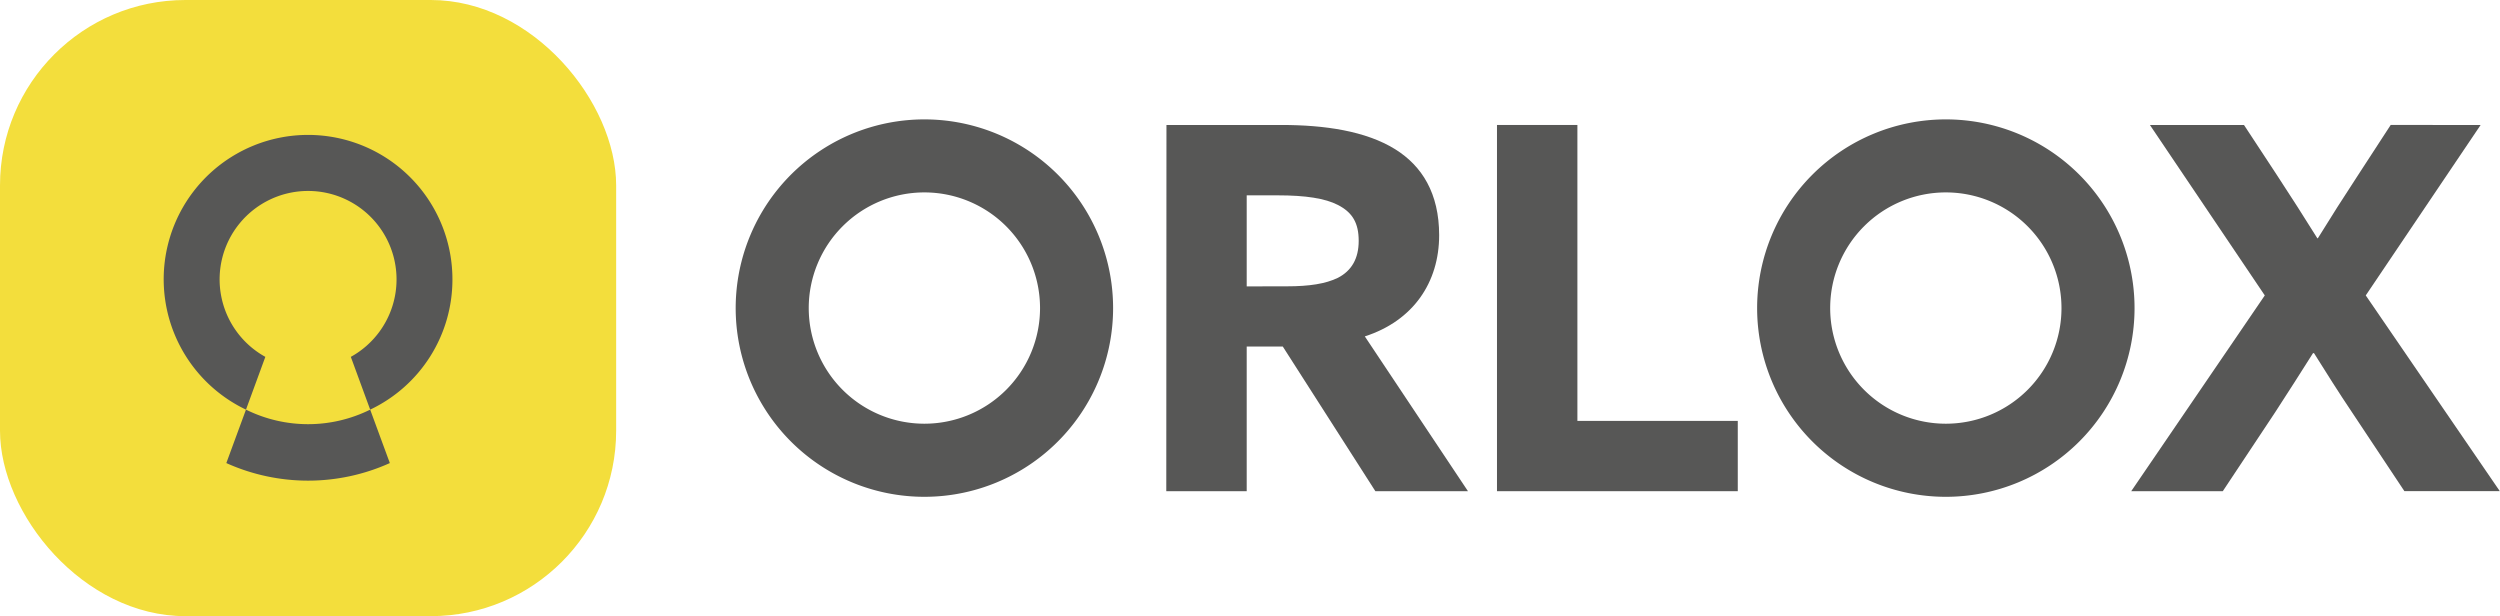
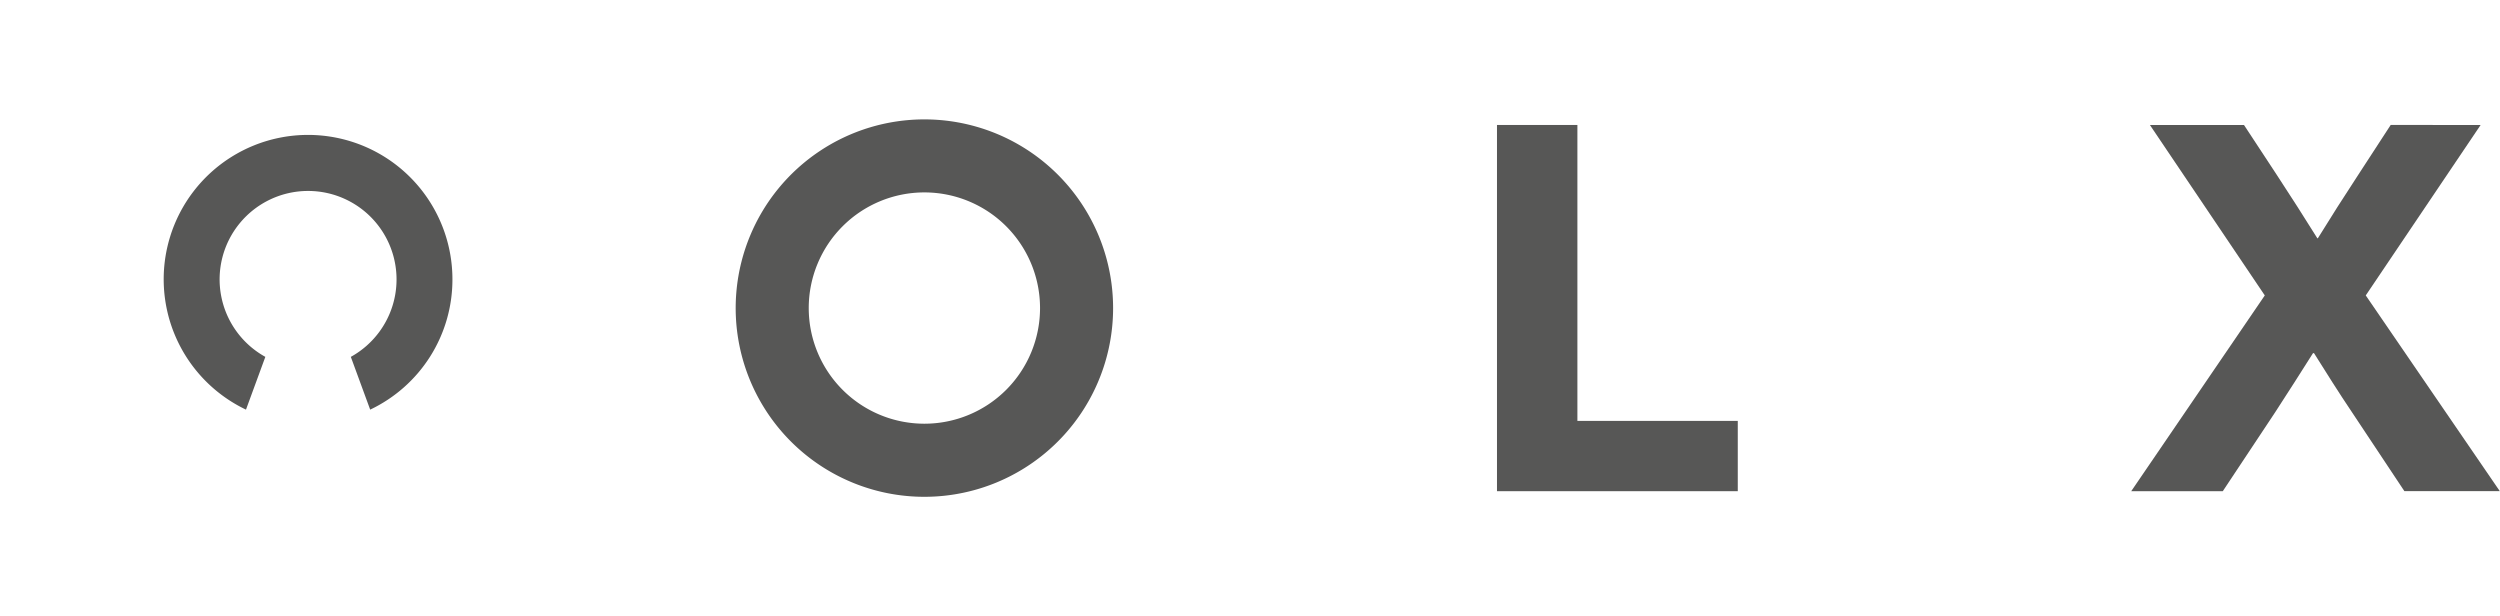
<svg xmlns="http://www.w3.org/2000/svg" viewBox="0 0 587.55 144.81">
-   <path fill="#575756" d="M274.14,29.37h27c10.22,0,19.85,1.42,26.75,5.7,6.3,3.92,10.34,10.35,10.34,20.21,0,11.06-6.06,20.1-17.47,23.78L345,115.44H323.24l-21.76-34H293v34h-18.9Zm28.42,37.92c5.11,0,9-.59,11.88-2,3.21-1.66,4.88-4.52,4.88-8.68s-1.43-6.66-4.88-8.44c-3-1.55-7.6-2.26-14.14-2.26H293v21.4Z" />
  <path fill="#575756" d="M351.82,29.37h18.9V98.92h37.69v16.52H351.82Z" />
  <path fill="#575756" d="M532.27,69.43l-27-40.06h22.11l7.73,11.76c3.21,4.88,6.54,10.11,9.51,14.87h.12c2.86-4.64,6.18-9.87,9.39-14.75l7.73-11.88H583l-27,40.06,31.5,46H565.08L552.84,97c-3.21-4.76-6.18-9.51-9-14h-.24c-3,4.76-5.82,9.16-8.91,13.92L522.4,115.44H500.88Z" />
  <path fill="#575756" d="M217.26,28.06A44.35,44.35,0,1,0,261.6,72.41,44.34,44.34,0,0,0,217.26,28.06Zm0,71.52a27.18,27.18,0,1,1,27.17-27.17A27.18,27.18,0,0,1,217.26,99.58Z" />
-   <path fill="#575756" d="M457.31,28.06a44.35,44.35,0,1,0,44.35,44.35A44.34,44.34,0,0,0,457.31,28.06Zm0,71.52a27.18,27.18,0,1,1,27.18-27.17A27.17,27.17,0,0,1,457.31,99.58Z" />
-   <rect fill="#f3de3c" width="144.81" height="144.81" rx="43.58" />
  <path fill="#575756" d="M106.33,65.77a33.93,33.93,0,1,0-48.52,30.5l4.55-12.4a20.79,20.79,0,1,1,20.09,0L87,96.27A33.82,33.82,0,0,0,106.33,65.77Z" />
-   <path fill="#575756" d="M89.3,102.53,87,96.27a32.85,32.85,0,0,1-29.19,0l-2.3,6.25-2.32,6.31a46.76,46.76,0,0,0,38.43,0Z" />
</svg>